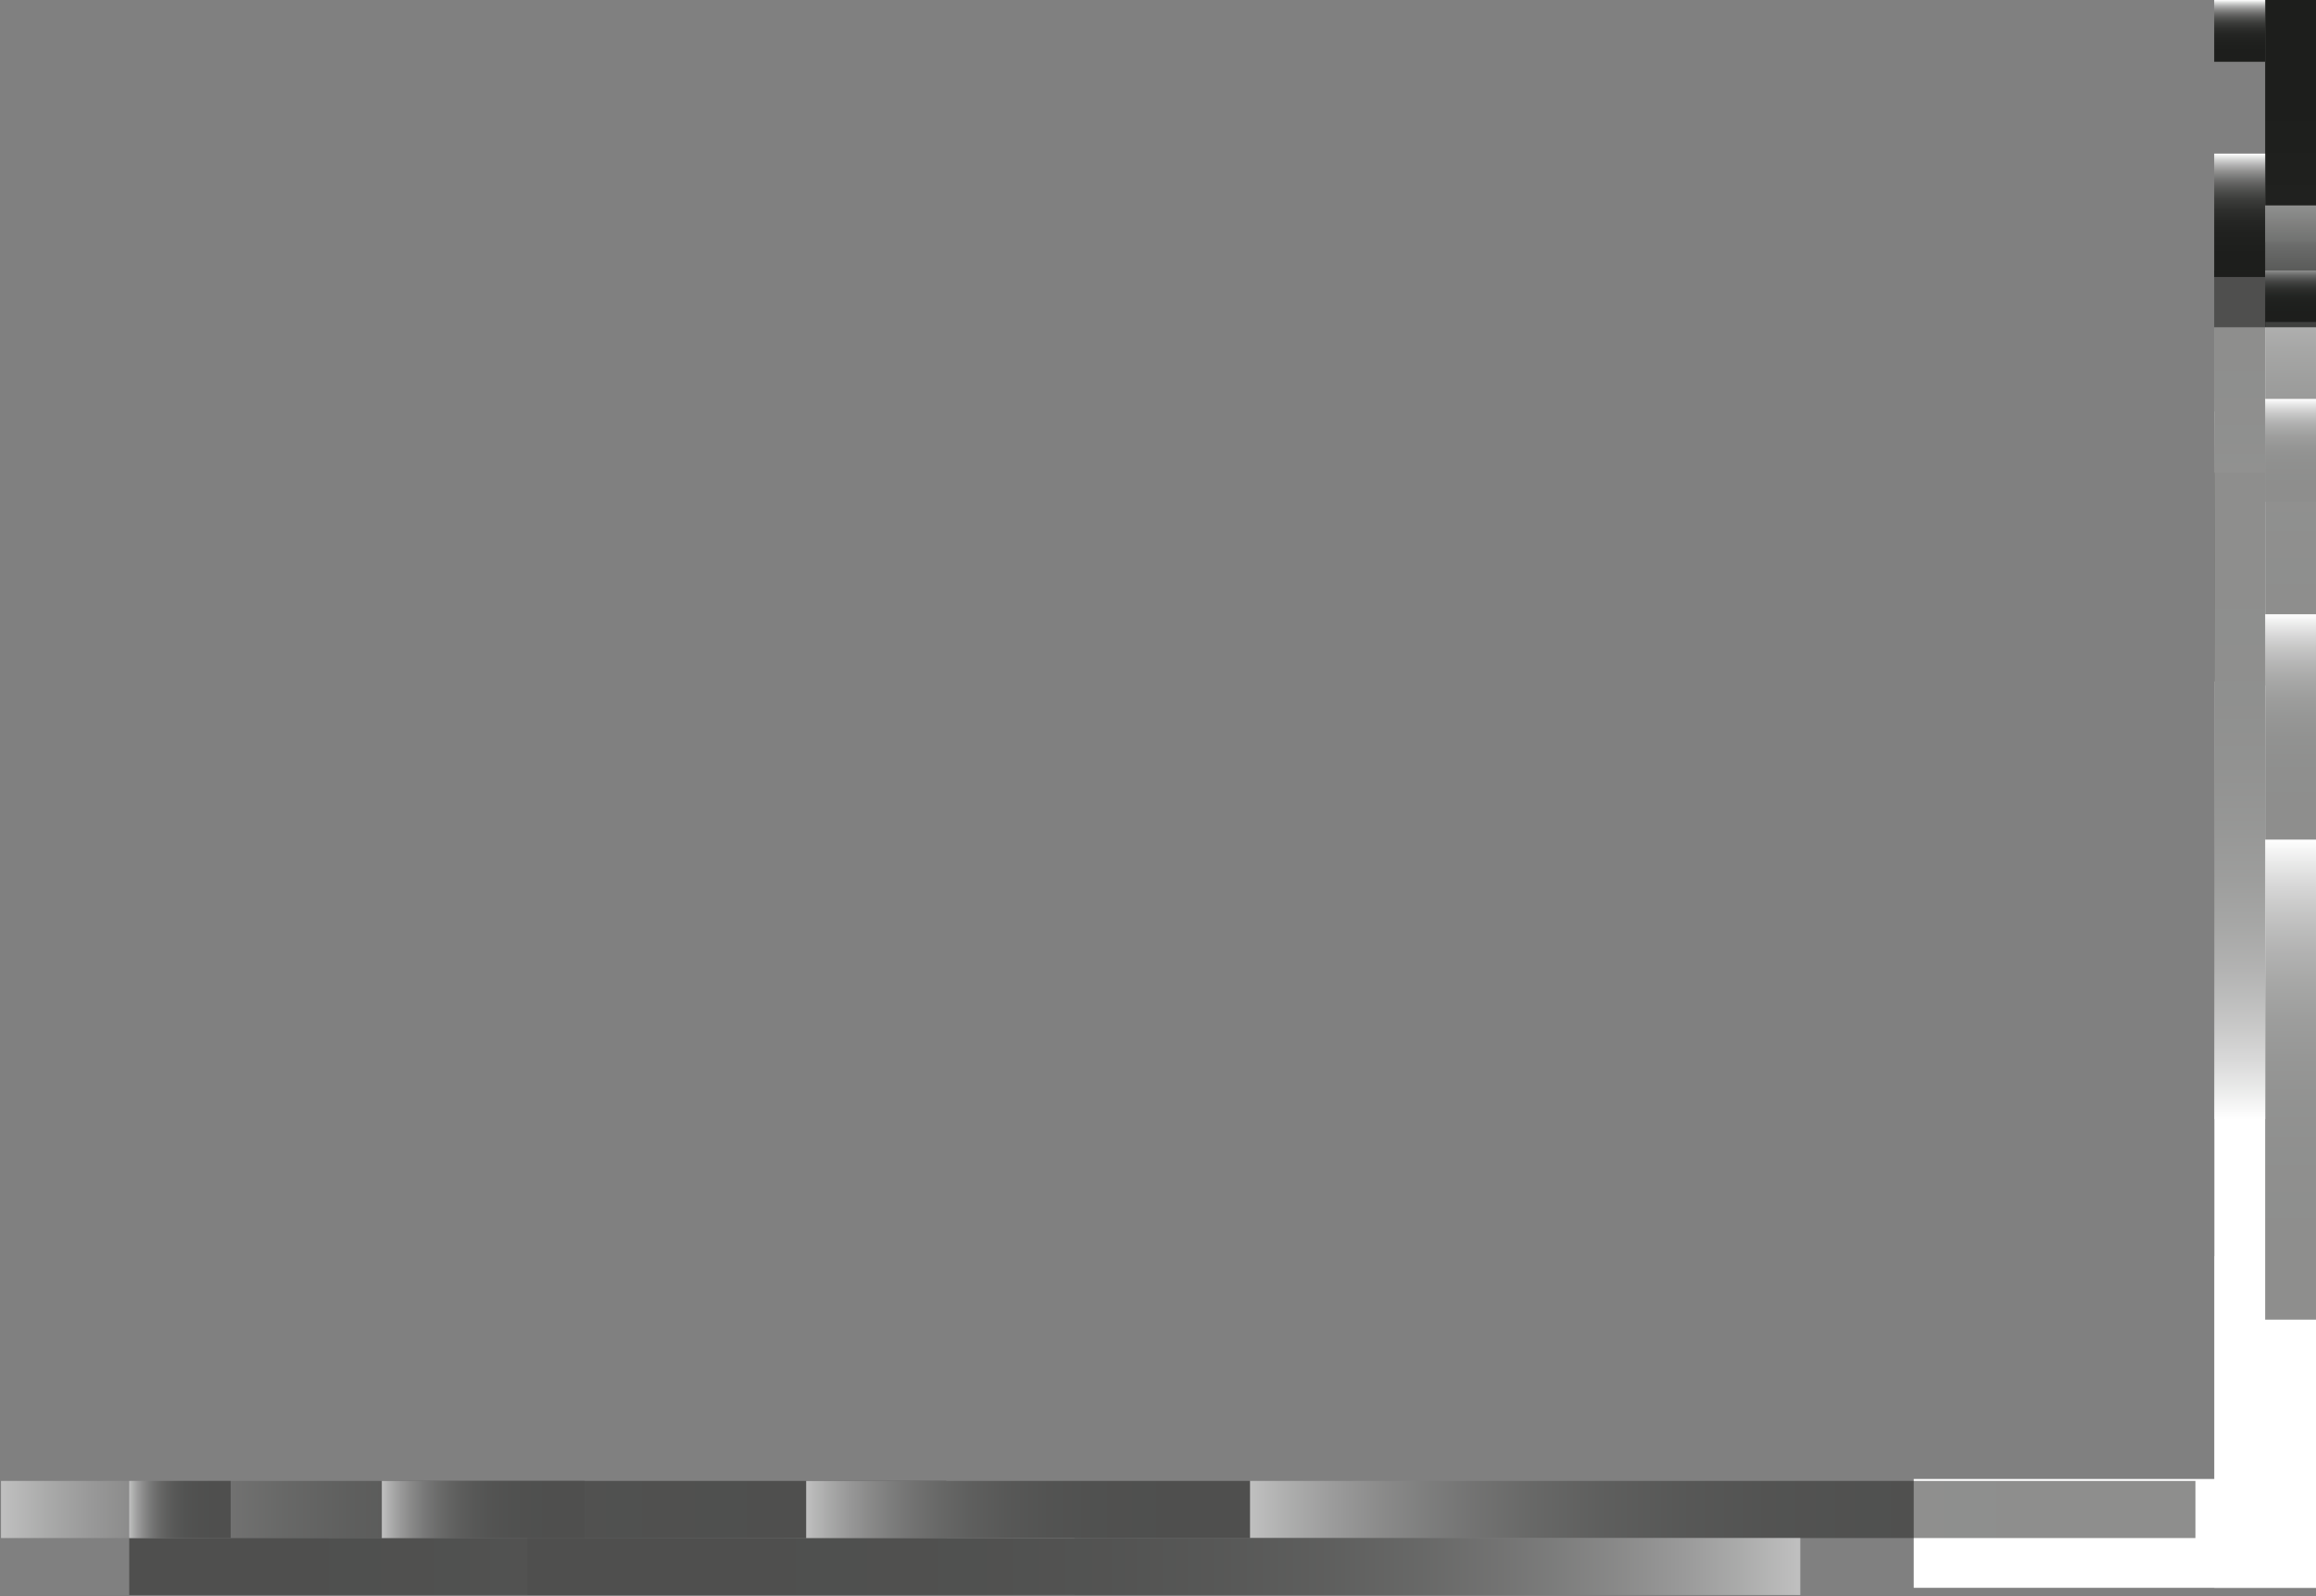
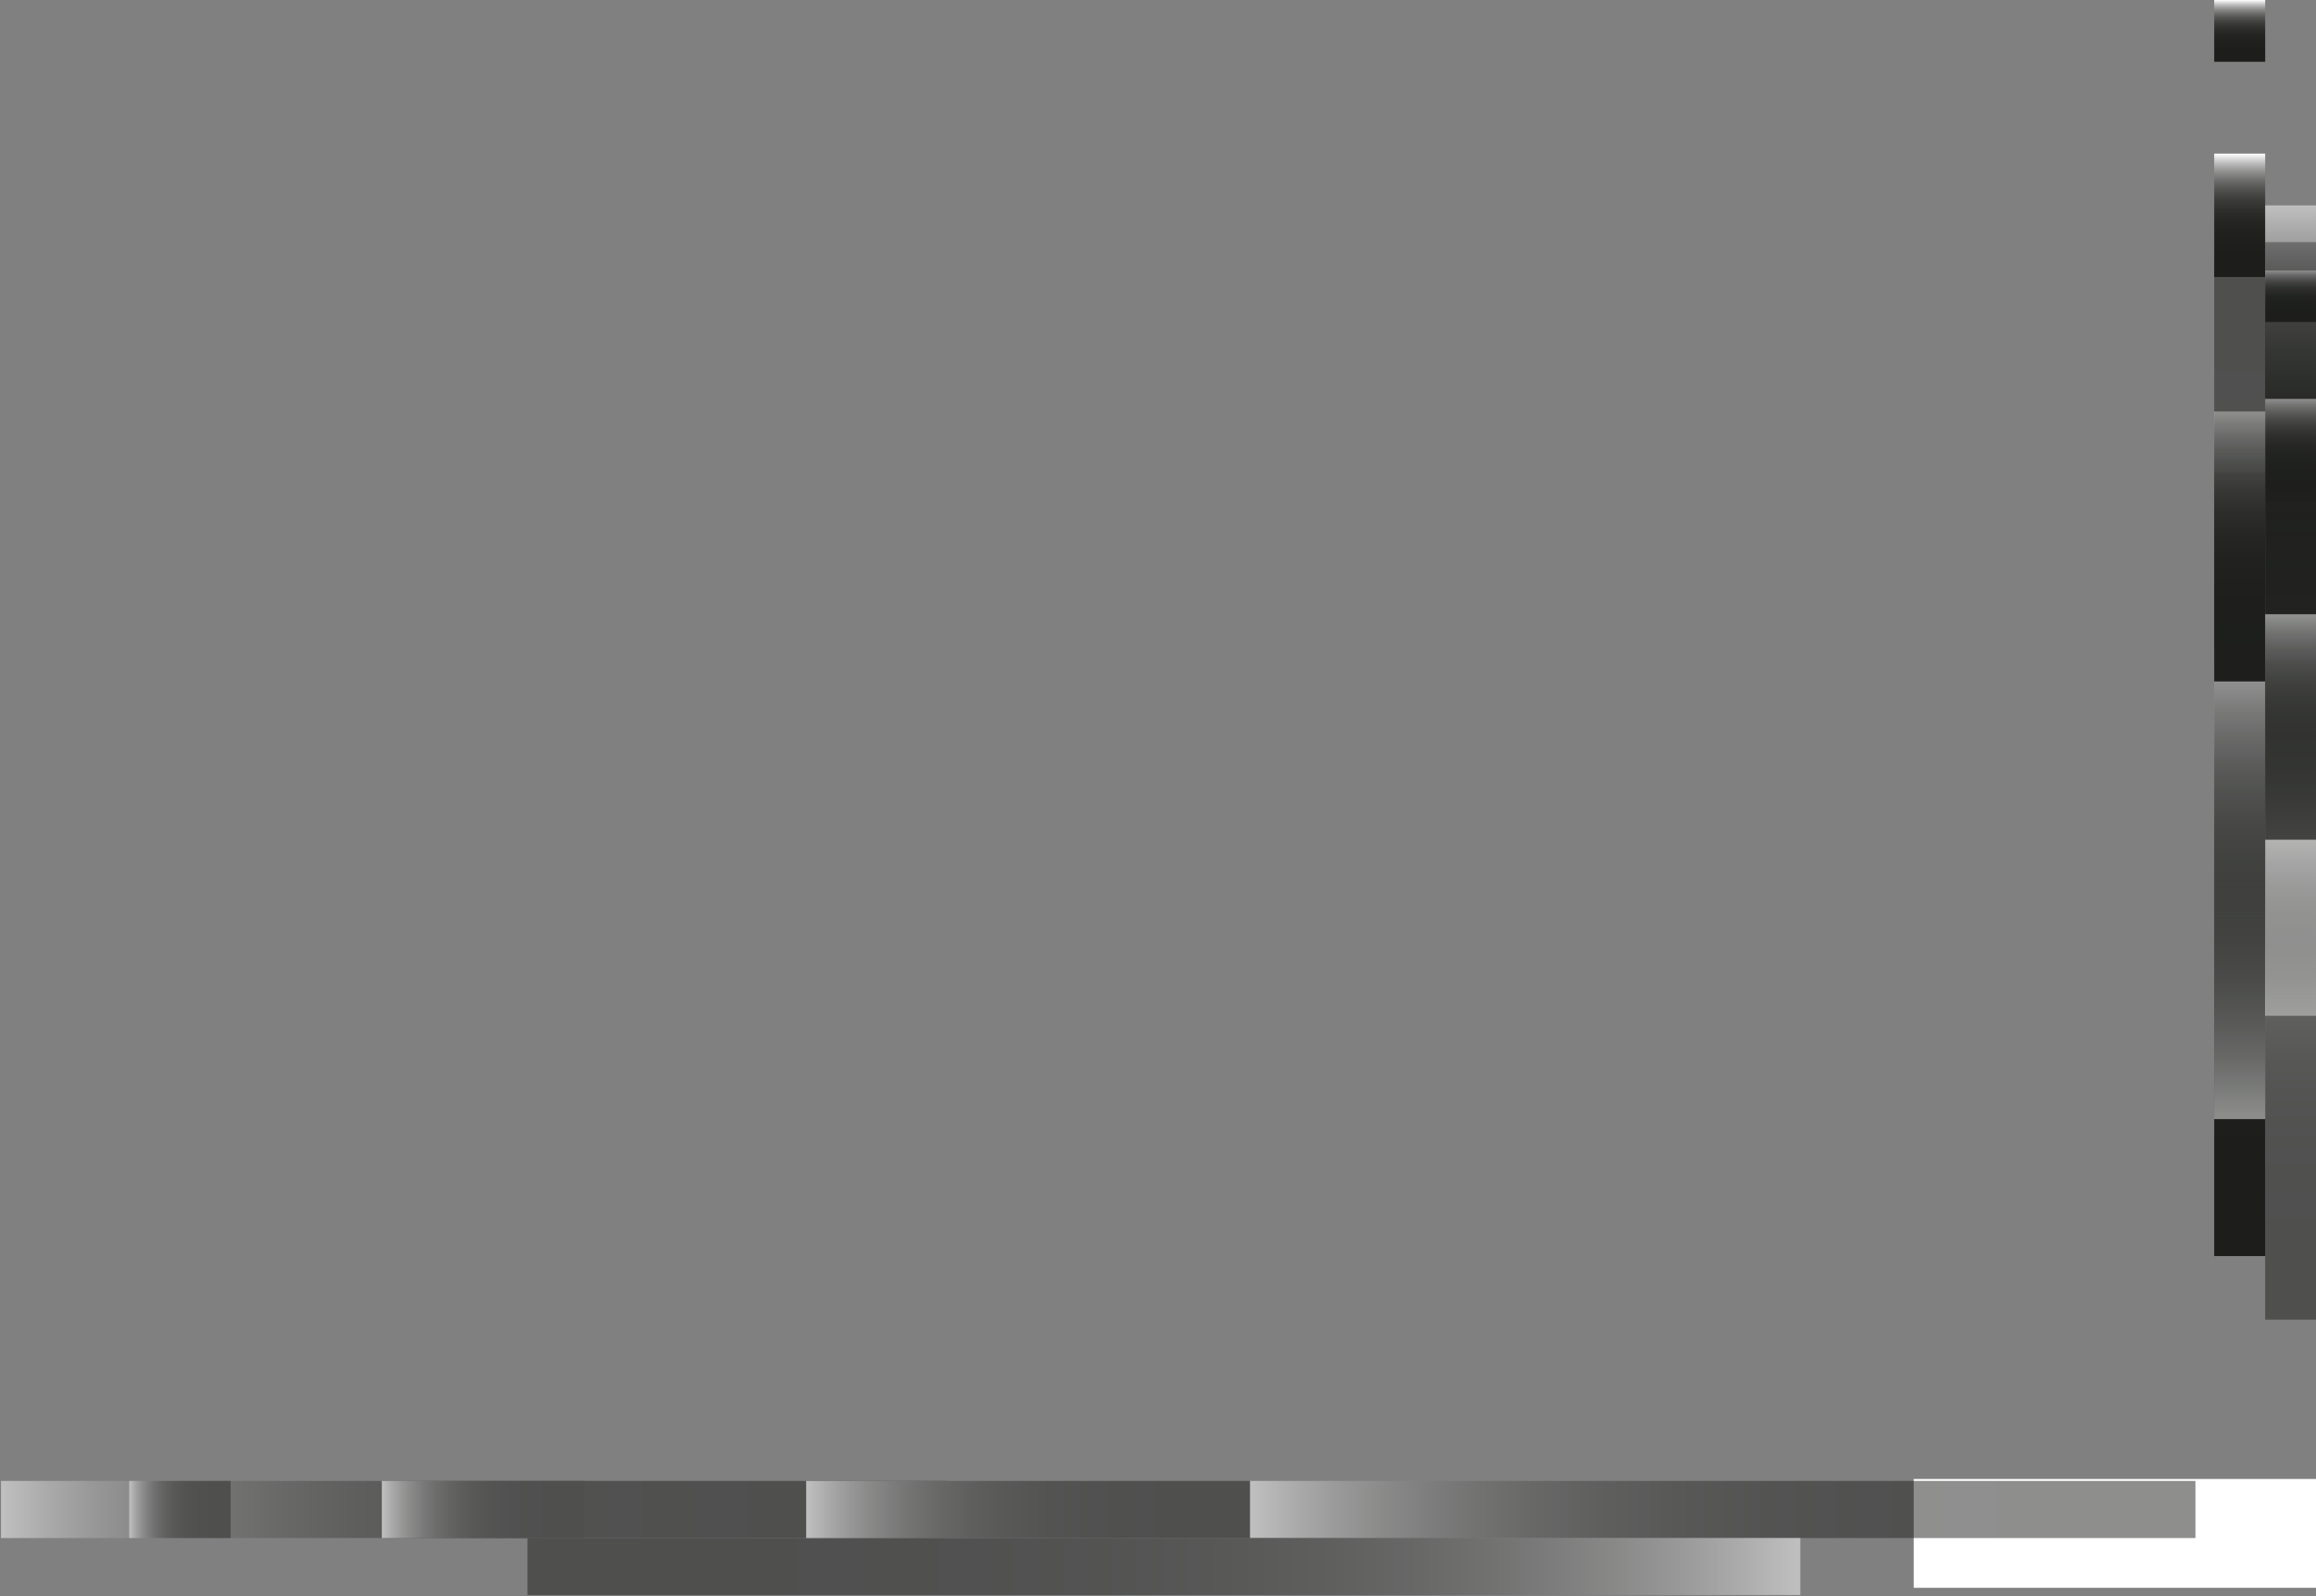
<svg xmlns="http://www.w3.org/2000/svg" width="1049" height="723" viewBox="0 0 1049 723" fill="none">
  <rect x="0" y="0" width="1049" height="723" fill="#808080" stroke="none" />
  <g clip-path="url(#clip0_3_2686)">
    <path d="M-395.291 -258.347V1673.95H1049V-258.347H-395.291Z" fill="url(#paint0_linear_3_2686)" />
  </g>
  <g clip-path="url(#clip1_3_2686)">
    <path d="M1049 1673.95V-258.347H-395.29V1673.95H1049Z" fill="url(#paint1_linear_3_2686)" />
  </g>
  <g clip-path="url(#clip2_3_2686)">
    <path d="M1049 1673.95V-258.348H-395.289V1673.95H1049Z" fill="url(#paint2_linear_3_2686)" />
  </g>
  <g clip-path="url(#clip3_3_2686)">
    <path d="M-395.291 -258.348V1673.95H1049V-258.348H-395.291Z" fill="url(#paint3_linear_3_2686)" />
  </g>
  <g clip-path="url(#clip4_3_2686)">
    <path d="M-395.291 -258.347V1673.95H1049V-258.347H-395.291Z" fill="url(#paint4_linear_3_2686)" />
  </g>
  <g clip-path="url(#clip5_3_2686)">
    <path d="M-395.291 -258.347V1673.95H1049V-258.347H-395.291Z" fill="url(#paint5_linear_3_2686)" />
  </g>
  <path d="M866.79 719.264H1049V669.96H866.79V719.264Z" fill="white" />
-   <path d="M1002.92 719.264H1049V148.249H1002.92V719.264Z" fill="white" />
  <g opacity="0.5">
    <g clip-path="url(#clip6_3_2686)">
      <path d="M1049 -258.347V1673.95H-395.291V-258.347H1049Z" fill="url(#paint6_linear_3_2686)" />
    </g>
    <g clip-path="url(#clip7_3_2686)">
      <path d="M1049 -258.347V1673.95H-395.291V-258.347H1049Z" fill="url(#paint7_linear_3_2686)" />
    </g>
    <g clip-path="url(#clip8_3_2686)">
-       <path d="M-395.291 1673.95V-258.348H1049V1673.95H-395.291Z" fill="url(#paint8_linear_3_2686)" />
+       <path d="M-395.291 1673.95V-258.348H1049V1673.95Z" fill="url(#paint8_linear_3_2686)" />
    </g>
    <g clip-path="url(#clip9_3_2686)">
      <path d="M-395.291 1673.95V-258.347H1049V1673.95H-395.291Z" fill="url(#paint9_linear_3_2686)" />
    </g>
    <g clip-path="url(#clip10_3_2686)">
      <path d="M1049 -258.347V1673.95H-395.29V-258.347H1049Z" fill="url(#paint10_linear_3_2686)" />
    </g>
    <g clip-path="url(#clip11_3_2686)">
      <path d="M1049 -258.348V1673.95H-395.291V-258.348H1049Z" fill="url(#paint11_linear_3_2686)" />
    </g>
    <g clip-path="url(#clip12_3_2686)">
      <path d="M1049 -258.347V1673.95H-395.291V-258.347H1049Z" fill="url(#paint12_linear_3_2686)" />
    </g>
  </g>
  <g opacity="0.5">
    <g clip-path="url(#clip13_3_2686)">
      <path d="M-395.291 -258.347H1049V1673.95H-395.291V-258.347Z" fill="url(#paint13_linear_3_2686)" />
    </g>
    <g clip-path="url(#clip14_3_2686)">
      <path d="M-395.291 -258.347H1049V1673.95H-395.291V-258.347Z" fill="url(#paint14_linear_3_2686)" />
    </g>
    <g clip-path="url(#clip15_3_2686)">
-       <path d="M1049 1673.95H-395.291V-258.347H1049V1673.95Z" fill="url(#paint15_linear_3_2686)" />
-     </g>
+       </g>
    <g clip-path="url(#clip16_3_2686)">
      <path d="M1049 1673.95H-395.291V-258.347H1049V1673.95Z" fill="url(#paint16_linear_3_2686)" />
    </g>
    <g clip-path="url(#clip17_3_2686)">
      <path d="M-395.291 -258.347H1049V1673.95H-395.291V-258.347Z" fill="url(#paint17_linear_3_2686)" />
    </g>
    <g clip-path="url(#clip18_3_2686)">
      <path d="M-395.291 -258.347H1049V1673.95H-395.291V-258.347Z" fill="url(#paint18_linear_3_2686)" />
    </g>
    <g clip-path="url(#clip19_3_2686)">
      <path d="M-395.291 -258.347H1049V1673.95H-395.291V-258.347Z" fill="url(#paint19_linear_3_2686)" />
    </g>
  </g>
  <defs>
    <linearGradient id="paint0_linear_3_2686" x1="1014.44" y1="308.632" x2="1014.44" y2="568.961" gradientUnits="userSpaceOnUse">
      <stop stop-color="white" />
      <stop offset="0.048" stop-color="#D4D5D4" />
      <stop offset="0.093" stop-color="#B2B2B2" />
      <stop offset="0.142" stop-color="#939392" />
      <stop offset="0.192" stop-color="#787978" />
      <stop offset="0.236" stop-color="#656564" />
      <stop offset="0.298" stop-color="#4F504E" />
      <stop offset="0.371" stop-color="#3C3D3B" />
      <stop offset="0.456" stop-color="#2E2F2D" />
      <stop offset="0.546" stop-color="#252624" />
      <stop offset="0.65" stop-color="#20211F" />
      <stop offset="0.817" stop-color="#1D1E1C" />
      <stop offset="1" stop-color="#1D1E1C" />
    </linearGradient>
    <linearGradient id="paint1_linear_3_2686" x1="1037.48" y1="260.346" x2="1037.48" y2="0.018" gradientUnits="userSpaceOnUse">
      <stop stop-color="white" />
      <stop offset="0.048" stop-color="#D4D5D4" />
      <stop offset="0.093" stop-color="#B2B2B2" />
      <stop offset="0.142" stop-color="#939392" />
      <stop offset="0.192" stop-color="#787978" />
      <stop offset="0.236" stop-color="#656564" />
      <stop offset="0.298" stop-color="#4F504E" />
      <stop offset="0.371" stop-color="#3C3D3B" />
      <stop offset="0.456" stop-color="#2E2F2D" />
      <stop offset="0.546" stop-color="#252624" />
      <stop offset="0.65" stop-color="#20211F" />
      <stop offset="0.817" stop-color="#1D1E1C" />
      <stop offset="1" stop-color="#1D1E1C" />
    </linearGradient>
    <linearGradient id="paint2_linear_3_2686" x1="1037.48" y1="460.17" x2="1037.48" y2="109.674" gradientUnits="userSpaceOnUse">
      <stop stop-color="white" />
      <stop offset="0.048" stop-color="#D4D5D4" />
      <stop offset="0.093" stop-color="#B2B2B2" />
      <stop offset="0.142" stop-color="#939392" />
      <stop offset="0.192" stop-color="#787978" />
      <stop offset="0.236" stop-color="#656564" />
      <stop offset="0.298" stop-color="#4F504E" />
      <stop offset="0.371" stop-color="#3C3D3B" />
      <stop offset="0.456" stop-color="#2E2F2D" />
      <stop offset="0.546" stop-color="#252624" />
      <stop offset="0.65" stop-color="#20211F" />
      <stop offset="0.817" stop-color="#1D1E1C" />
      <stop offset="1" stop-color="#1D1E1C" />
    </linearGradient>
    <linearGradient id="paint3_linear_3_2686" x1="1014.44" y1="186.423" x2="1014.44" y2="308.632" gradientUnits="userSpaceOnUse">
      <stop stop-color="white" />
      <stop offset="0.048" stop-color="#D4D5D4" />
      <stop offset="0.093" stop-color="#B2B2B2" />
      <stop offset="0.142" stop-color="#939392" />
      <stop offset="0.192" stop-color="#787978" />
      <stop offset="0.236" stop-color="#656564" />
      <stop offset="0.298" stop-color="#4F504E" />
      <stop offset="0.371" stop-color="#3C3D3B" />
      <stop offset="0.456" stop-color="#2E2F2D" />
      <stop offset="0.546" stop-color="#252624" />
      <stop offset="0.65" stop-color="#20211F" />
      <stop offset="0.817" stop-color="#1D1E1C" />
      <stop offset="1" stop-color="#1D1E1C" />
    </linearGradient>
    <linearGradient id="paint4_linear_3_2686" x1="1014.44" y1="69.595" x2="1014.44" y2="125.461" gradientUnits="userSpaceOnUse">
      <stop stop-color="white" />
      <stop offset="0.048" stop-color="#D4D5D4" />
      <stop offset="0.093" stop-color="#B2B2B2" />
      <stop offset="0.142" stop-color="#939392" />
      <stop offset="0.192" stop-color="#787978" />
      <stop offset="0.236" stop-color="#656564" />
      <stop offset="0.298" stop-color="#4F504E" />
      <stop offset="0.371" stop-color="#3C3D3B" />
      <stop offset="0.456" stop-color="#2E2F2D" />
      <stop offset="0.546" stop-color="#252624" />
      <stop offset="0.65" stop-color="#20211F" />
      <stop offset="0.817" stop-color="#1D1E1C" />
      <stop offset="1" stop-color="#1D1E1C" />
    </linearGradient>
    <linearGradient id="paint5_linear_3_2686" x1="1014.44" y1="0.018" x2="1014.44" y2="27.951" gradientUnits="userSpaceOnUse">
      <stop stop-color="white" />
      <stop offset="0.048" stop-color="#D4D5D4" />
      <stop offset="0.093" stop-color="#B2B2B2" />
      <stop offset="0.142" stop-color="#939392" />
      <stop offset="0.192" stop-color="#787978" />
      <stop offset="0.236" stop-color="#656564" />
      <stop offset="0.298" stop-color="#4F504E" />
      <stop offset="0.371" stop-color="#3C3D3B" />
      <stop offset="0.456" stop-color="#2E2F2D" />
      <stop offset="0.546" stop-color="#252624" />
      <stop offset="0.65" stop-color="#20211F" />
      <stop offset="0.817" stop-color="#1D1E1C" />
      <stop offset="1" stop-color="#1D1E1C" />
    </linearGradient>
    <linearGradient id="paint6_linear_3_2686" x1="1037.48" y1="380.332" x2="1037.48" y2="597.798" gradientUnits="userSpaceOnUse">
      <stop stop-color="white" />
      <stop offset="0.048" stop-color="#D4D5D4" />
      <stop offset="0.093" stop-color="#B2B2B2" />
      <stop offset="0.142" stop-color="#939392" />
      <stop offset="0.192" stop-color="#787978" />
      <stop offset="0.236" stop-color="#656564" />
      <stop offset="0.298" stop-color="#4F504E" />
      <stop offset="0.371" stop-color="#3C3D3B" />
      <stop offset="0.456" stop-color="#2E2F2D" />
      <stop offset="0.546" stop-color="#252624" />
      <stop offset="0.65" stop-color="#20211F" />
      <stop offset="0.817" stop-color="#1D1E1C" />
      <stop offset="1" stop-color="#1D1E1C" />
    </linearGradient>
    <linearGradient id="paint7_linear_3_2686" x1="1037.48" y1="93.033" x2="1037.48" y2="310.498" gradientUnits="userSpaceOnUse">
      <stop stop-color="white" />
      <stop offset="0.048" stop-color="#D4D5D4" />
      <stop offset="0.093" stop-color="#B2B2B2" />
      <stop offset="0.142" stop-color="#939392" />
      <stop offset="0.192" stop-color="#787978" />
      <stop offset="0.236" stop-color="#656564" />
      <stop offset="0.298" stop-color="#4F504E" />
      <stop offset="0.371" stop-color="#3C3D3B" />
      <stop offset="0.456" stop-color="#2E2F2D" />
      <stop offset="0.546" stop-color="#252624" />
      <stop offset="0.65" stop-color="#20211F" />
      <stop offset="0.817" stop-color="#1D1E1C" />
      <stop offset="1" stop-color="#1D1E1C" />
    </linearGradient>
    <linearGradient id="paint8_linear_3_2686" x1="1014.44" y1="339.996" x2="1014.44" y2="122.531" gradientUnits="userSpaceOnUse">
      <stop stop-color="white" />
      <stop offset="0.048" stop-color="#D4D5D4" />
      <stop offset="0.093" stop-color="#B2B2B2" />
      <stop offset="0.142" stop-color="#939392" />
      <stop offset="0.192" stop-color="#787978" />
      <stop offset="0.236" stop-color="#656564" />
      <stop offset="0.298" stop-color="#4F504E" />
      <stop offset="0.371" stop-color="#3C3D3B" />
      <stop offset="0.456" stop-color="#2E2F2D" />
      <stop offset="0.546" stop-color="#252624" />
      <stop offset="0.65" stop-color="#20211F" />
      <stop offset="0.817" stop-color="#1D1E1C" />
      <stop offset="1" stop-color="#1D1E1C" />
    </linearGradient>
    <linearGradient id="paint9_linear_3_2686" x1="1014.44" y1="506.92" x2="1014.44" y2="214.133" gradientUnits="userSpaceOnUse">
      <stop stop-color="white" />
      <stop offset="0.048" stop-color="#D4D5D4" />
      <stop offset="0.093" stop-color="#B2B2B2" />
      <stop offset="0.142" stop-color="#939392" />
      <stop offset="0.192" stop-color="#787978" />
      <stop offset="0.236" stop-color="#656564" />
      <stop offset="0.298" stop-color="#4F504E" />
      <stop offset="0.371" stop-color="#3C3D3B" />
      <stop offset="0.456" stop-color="#2E2F2D" />
      <stop offset="0.546" stop-color="#252624" />
      <stop offset="0.65" stop-color="#20211F" />
      <stop offset="0.817" stop-color="#1D1E1C" />
      <stop offset="1" stop-color="#1D1E1C" />
    </linearGradient>
    <linearGradient id="paint10_linear_3_2686" x1="1037.48" y1="278.245" x2="1037.48" y2="380.332" gradientUnits="userSpaceOnUse">
      <stop stop-color="white" />
      <stop offset="0.048" stop-color="#D4D5D4" />
      <stop offset="0.093" stop-color="#B2B2B2" />
      <stop offset="0.142" stop-color="#939392" />
      <stop offset="0.192" stop-color="#787978" />
      <stop offset="0.236" stop-color="#656564" />
      <stop offset="0.298" stop-color="#4F504E" />
      <stop offset="0.371" stop-color="#3C3D3B" />
      <stop offset="0.456" stop-color="#2E2F2D" />
      <stop offset="0.546" stop-color="#252624" />
      <stop offset="0.65" stop-color="#20211F" />
      <stop offset="0.817" stop-color="#1D1E1C" />
      <stop offset="1" stop-color="#1D1E1C" />
    </linearGradient>
    <linearGradient id="paint11_linear_3_2686" x1="1037.48" y1="180.652" x2="1037.48" y2="227.32" gradientUnits="userSpaceOnUse">
      <stop stop-color="white" />
      <stop offset="0.048" stop-color="#D4D5D4" />
      <stop offset="0.093" stop-color="#B2B2B2" />
      <stop offset="0.142" stop-color="#939392" />
      <stop offset="0.192" stop-color="#787978" />
      <stop offset="0.236" stop-color="#656564" />
      <stop offset="0.298" stop-color="#4F504E" />
      <stop offset="0.371" stop-color="#3C3D3B" />
      <stop offset="0.456" stop-color="#2E2F2D" />
      <stop offset="0.546" stop-color="#252624" />
      <stop offset="0.65" stop-color="#20211F" />
      <stop offset="0.817" stop-color="#1D1E1C" />
      <stop offset="1" stop-color="#1D1E1C" />
    </linearGradient>
    <linearGradient id="paint12_linear_3_2686" x1="1037.48" y1="122.531" x2="1037.48" y2="145.865" gradientUnits="userSpaceOnUse">
      <stop stop-color="white" />
      <stop offset="0.048" stop-color="#D4D5D4" />
      <stop offset="0.093" stop-color="#B2B2B2" />
      <stop offset="0.142" stop-color="#939392" />
      <stop offset="0.192" stop-color="#787978" />
      <stop offset="0.236" stop-color="#656564" />
      <stop offset="0.298" stop-color="#4F504E" />
      <stop offset="0.371" stop-color="#3C3D3B" />
      <stop offset="0.456" stop-color="#2E2F2D" />
      <stop offset="0.546" stop-color="#252624" />
      <stop offset="0.65" stop-color="#20211F" />
      <stop offset="0.817" stop-color="#1D1E1C" />
      <stop offset="1" stop-color="#1D1E1C" />
    </linearGradient>
    <linearGradient id="paint13_linear_3_2686" x1="566.156" y1="683.789" x2="994.365" y2="683.789" gradientUnits="userSpaceOnUse">
      <stop stop-color="white" />
      <stop offset="0.048" stop-color="#D4D5D4" />
      <stop offset="0.093" stop-color="#B2B2B2" />
      <stop offset="0.142" stop-color="#939392" />
      <stop offset="0.192" stop-color="#787978" />
      <stop offset="0.236" stop-color="#656564" />
      <stop offset="0.298" stop-color="#4F504E" />
      <stop offset="0.371" stop-color="#3C3D3B" />
      <stop offset="0.456" stop-color="#2E2F2D" />
      <stop offset="0.546" stop-color="#252624" />
      <stop offset="0.65" stop-color="#20211F" />
      <stop offset="0.817" stop-color="#1D1E1C" />
      <stop offset="1" stop-color="#1D1E1C" />
    </linearGradient>
    <linearGradient id="paint14_linear_3_2686" x1="0.438" y1="683.789" x2="428.647" y2="683.789" gradientUnits="userSpaceOnUse">
      <stop stop-color="white" />
      <stop offset="0.048" stop-color="#D4D5D4" />
      <stop offset="0.093" stop-color="#B2B2B2" />
      <stop offset="0.142" stop-color="#939392" />
      <stop offset="0.192" stop-color="#787978" />
      <stop offset="0.236" stop-color="#656564" />
      <stop offset="0.298" stop-color="#4F504E" />
      <stop offset="0.371" stop-color="#3C3D3B" />
      <stop offset="0.456" stop-color="#2E2F2D" />
      <stop offset="0.546" stop-color="#252624" />
      <stop offset="0.65" stop-color="#20211F" />
      <stop offset="0.817" stop-color="#1D1E1C" />
      <stop offset="1" stop-color="#1D1E1C" />
    </linearGradient>
    <linearGradient id="paint15_linear_3_2686" x1="486.732" y1="709.612" x2="58.523" y2="709.612" gradientUnits="userSpaceOnUse">
      <stop stop-color="white" />
      <stop offset="0.048" stop-color="#D4D5D4" />
      <stop offset="0.093" stop-color="#B2B2B2" />
      <stop offset="0.142" stop-color="#939392" />
      <stop offset="0.192" stop-color="#787978" />
      <stop offset="0.236" stop-color="#656564" />
      <stop offset="0.298" stop-color="#4F504E" />
      <stop offset="0.371" stop-color="#3C3D3B" />
      <stop offset="0.456" stop-color="#2E2F2D" />
      <stop offset="0.546" stop-color="#252624" />
      <stop offset="0.65" stop-color="#20211F" />
      <stop offset="0.817" stop-color="#1D1E1C" />
      <stop offset="1" stop-color="#1D1E1C" />
    </linearGradient>
    <linearGradient id="paint16_linear_3_2686" x1="815.417" y1="709.612" x2="238.894" y2="709.612" gradientUnits="userSpaceOnUse">
      <stop stop-color="white" />
      <stop offset="0.048" stop-color="#D4D5D4" />
      <stop offset="0.093" stop-color="#B2B2B2" />
      <stop offset="0.142" stop-color="#939392" />
      <stop offset="0.192" stop-color="#787978" />
      <stop offset="0.236" stop-color="#656564" />
      <stop offset="0.298" stop-color="#4F504E" />
      <stop offset="0.371" stop-color="#3C3D3B" />
      <stop offset="0.456" stop-color="#2E2F2D" />
      <stop offset="0.546" stop-color="#252624" />
      <stop offset="0.65" stop-color="#20211F" />
      <stop offset="0.817" stop-color="#1D1E1C" />
      <stop offset="1" stop-color="#1D1E1C" />
    </linearGradient>
    <linearGradient id="paint17_linear_3_2686" x1="365.137" y1="683.789" x2="566.156" y2="683.789" gradientUnits="userSpaceOnUse">
      <stop stop-color="white" />
      <stop offset="0.048" stop-color="#D4D5D4" />
      <stop offset="0.093" stop-color="#B2B2B2" />
      <stop offset="0.142" stop-color="#939392" />
      <stop offset="0.192" stop-color="#787978" />
      <stop offset="0.236" stop-color="#656564" />
      <stop offset="0.298" stop-color="#4F504E" />
      <stop offset="0.371" stop-color="#3C3D3B" />
      <stop offset="0.456" stop-color="#2E2F2D" />
      <stop offset="0.546" stop-color="#252624" />
      <stop offset="0.65" stop-color="#20211F" />
      <stop offset="0.817" stop-color="#1D1E1C" />
      <stop offset="1" stop-color="#1D1E1C" />
    </linearGradient>
    <linearGradient id="paint18_linear_3_2686" x1="172.968" y1="683.789" x2="264.862" y2="683.789" gradientUnits="userSpaceOnUse">
      <stop stop-color="white" />
      <stop offset="0.048" stop-color="#D4D5D4" />
      <stop offset="0.093" stop-color="#B2B2B2" />
      <stop offset="0.142" stop-color="#939392" />
      <stop offset="0.192" stop-color="#787978" />
      <stop offset="0.236" stop-color="#656564" />
      <stop offset="0.298" stop-color="#4F504E" />
      <stop offset="0.371" stop-color="#3C3D3B" />
      <stop offset="0.456" stop-color="#2E2F2D" />
      <stop offset="0.546" stop-color="#252624" />
      <stop offset="0.65" stop-color="#20211F" />
      <stop offset="0.817" stop-color="#1D1E1C" />
      <stop offset="1" stop-color="#1D1E1C" />
    </linearGradient>
    <linearGradient id="paint19_linear_3_2686" x1="58.523" y1="683.789" x2="104.47" y2="683.789" gradientUnits="userSpaceOnUse">
      <stop stop-color="white" />
      <stop offset="0.048" stop-color="#D4D5D4" />
      <stop offset="0.093" stop-color="#B2B2B2" />
      <stop offset="0.142" stop-color="#939392" />
      <stop offset="0.192" stop-color="#787978" />
      <stop offset="0.236" stop-color="#656564" />
      <stop offset="0.298" stop-color="#4F504E" />
      <stop offset="0.371" stop-color="#3C3D3B" />
      <stop offset="0.456" stop-color="#2E2F2D" />
      <stop offset="0.546" stop-color="#252624" />
      <stop offset="0.65" stop-color="#20211F" />
      <stop offset="0.817" stop-color="#1D1E1C" />
      <stop offset="1" stop-color="#1D1E1C" />
    </linearGradient>
    <clipPath id="clip0_3_2686">
      <rect width="23.094" height="260.348" fill="white" transform="matrix(1 0 0 -1 1002.89 568.99)" />
    </clipPath>
    <clipPath id="clip1_3_2686">
-       <rect width="23.018" height="260.348" fill="white" transform="matrix(1 0 0 -1 1025.98 260.349)" />
-     </clipPath>
+       </clipPath>
    <clipPath id="clip2_3_2686">
      <rect width="23.018" height="350.466" fill="white" transform="matrix(1 0 0 -1 1025.98 460.142)" />
    </clipPath>
    <clipPath id="clip3_3_2686">
      <rect width="23.094" height="122.238" fill="white" transform="matrix(1 0 0 -1 1002.89 308.642)" />
    </clipPath>
    <clipPath id="clip4_3_2686">
      <rect width="23.094" height="55.891" fill="white" transform="matrix(1 0 0 -1 1002.89 125.473)" />
    </clipPath>
    <clipPath id="clip5_3_2686">
      <rect width="23.094" height="27.983" fill="white" transform="matrix(1 0 0 -1 1002.89 27.983)" />
    </clipPath>
    <clipPath id="clip6_3_2686">
      <rect width="23.018" height="217.471" fill="white" transform="matrix(1 0 0 -1 1025.98 597.801)" />
    </clipPath>
    <clipPath id="clip7_3_2686">
      <rect width="23.018" height="217.471" fill="white" transform="matrix(1 0 0 -1 1025.98 310.522)" />
    </clipPath>
    <clipPath id="clip8_3_2686">
      <rect width="23.094" height="217.471" fill="white" transform="matrix(1 0 0 -1 1002.89 340.01)" />
    </clipPath>
    <clipPath id="clip9_3_2686">
      <rect width="23.094" height="292.77" fill="white" transform="matrix(1 0 0 -1 1002.89 506.931)" />
    </clipPath>
    <clipPath id="clip10_3_2686">
      <rect width="23.018" height="102.078" fill="white" transform="matrix(1 0 0 -1 1025.98 380.33)" />
    </clipPath>
    <clipPath id="clip11_3_2686">
      <rect width="23.018" height="46.639" fill="white" transform="matrix(1 0 0 -1 1025.98 227.325)" />
    </clipPath>
    <clipPath id="clip12_3_2686">
      <rect width="23.018" height="23.319" fill="white" transform="matrix(1 0 0 -1 1025.98 145.858)" />
    </clipPath>
    <clipPath id="clip13_3_2686">
      <rect width="428.247" height="25.877" fill="white" transform="matrix(1 0 0 -1 566.141 696.72)" />
    </clipPath>
    <clipPath id="clip14_3_2686">
      <rect width="428.172" height="25.877" fill="white" transform="matrix(1 0 0 -1 0.46 696.72)" />
    </clipPath>
    <clipPath id="clip15_3_2686">
      <rect width="428.172" height="25.802" fill="white" transform="matrix(1 0 0 -1 58.532 722.521)" />
    </clipPath>
    <clipPath id="clip16_3_2686">
      <rect width="576.513" height="25.802" fill="white" transform="matrix(1 0 0 -1 238.918 722.521)" />
    </clipPath>
    <clipPath id="clip17_3_2686">
      <rect width="200.997" height="25.877" fill="white" transform="matrix(1 0 0 -1 365.143 696.72)" />
    </clipPath>
    <clipPath id="clip18_3_2686">
      <rect width="91.923" height="25.877" fill="white" transform="matrix(1 0 0 -1 172.947 696.72)" />
    </clipPath>
    <clipPath id="clip19_3_2686">
      <rect width="45.962" height="25.877" fill="white" transform="matrix(1 0 0 -1 58.532 696.72)" />
    </clipPath>
  </defs>
</svg>